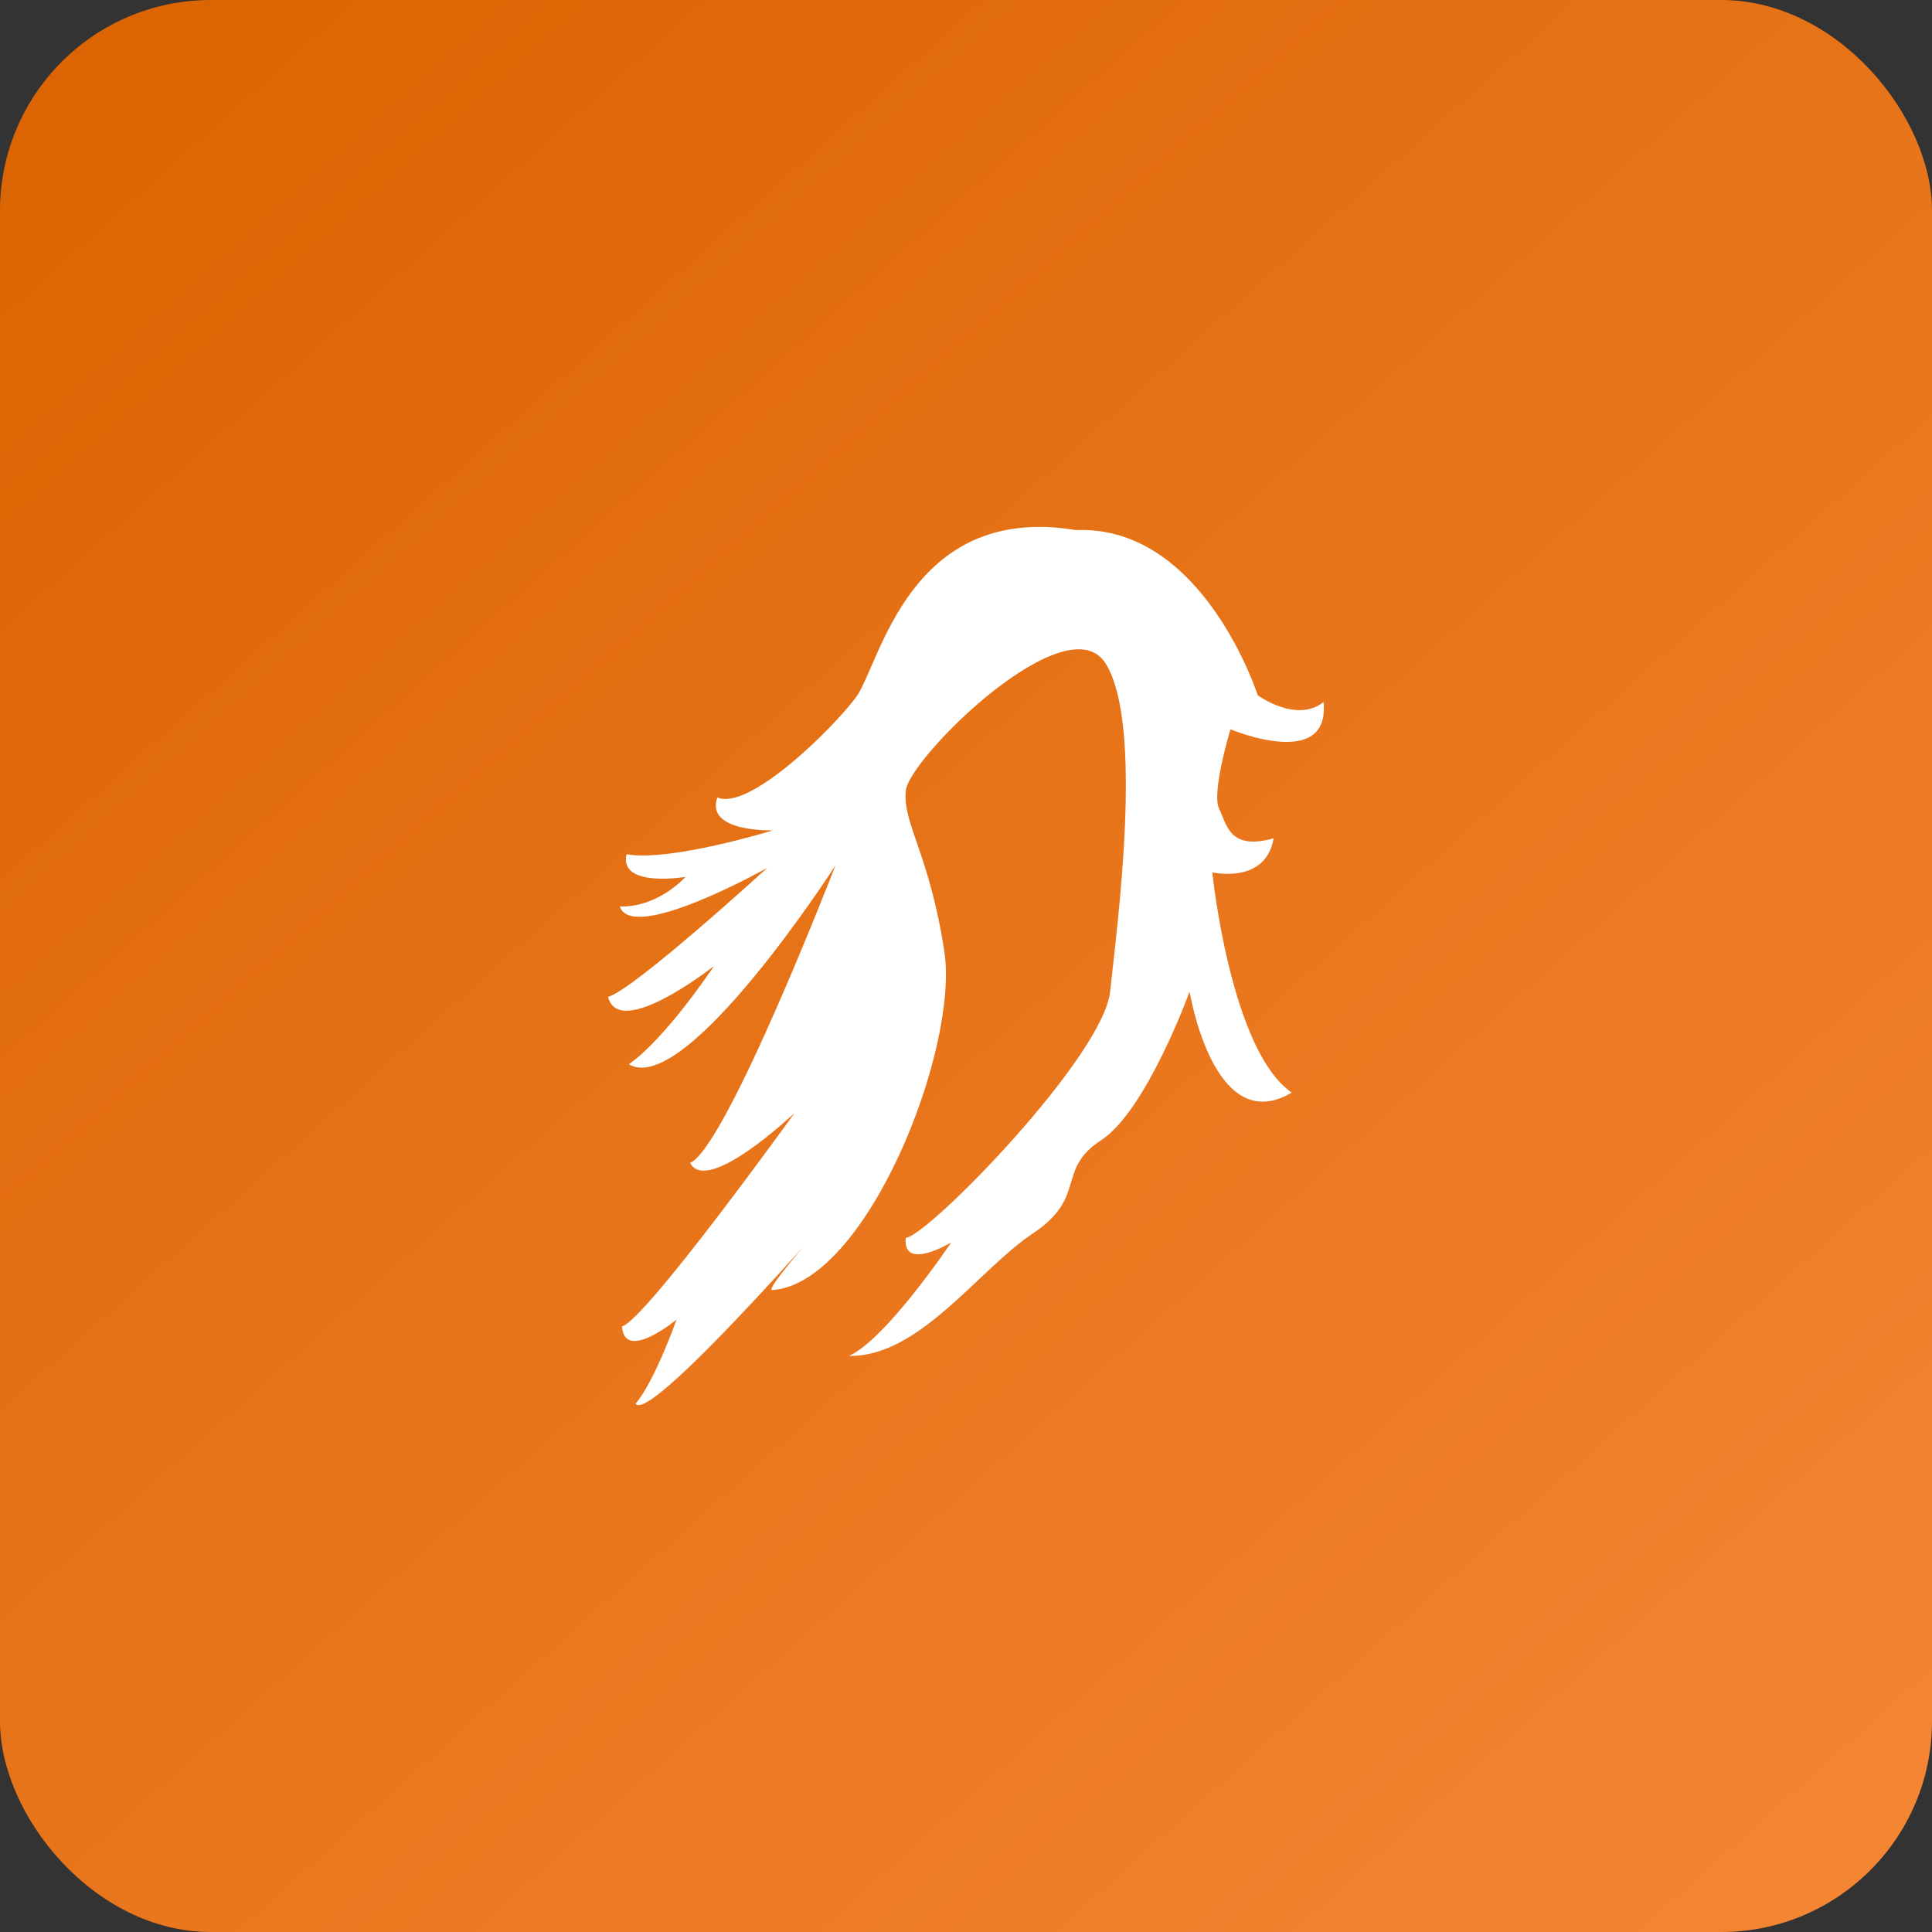
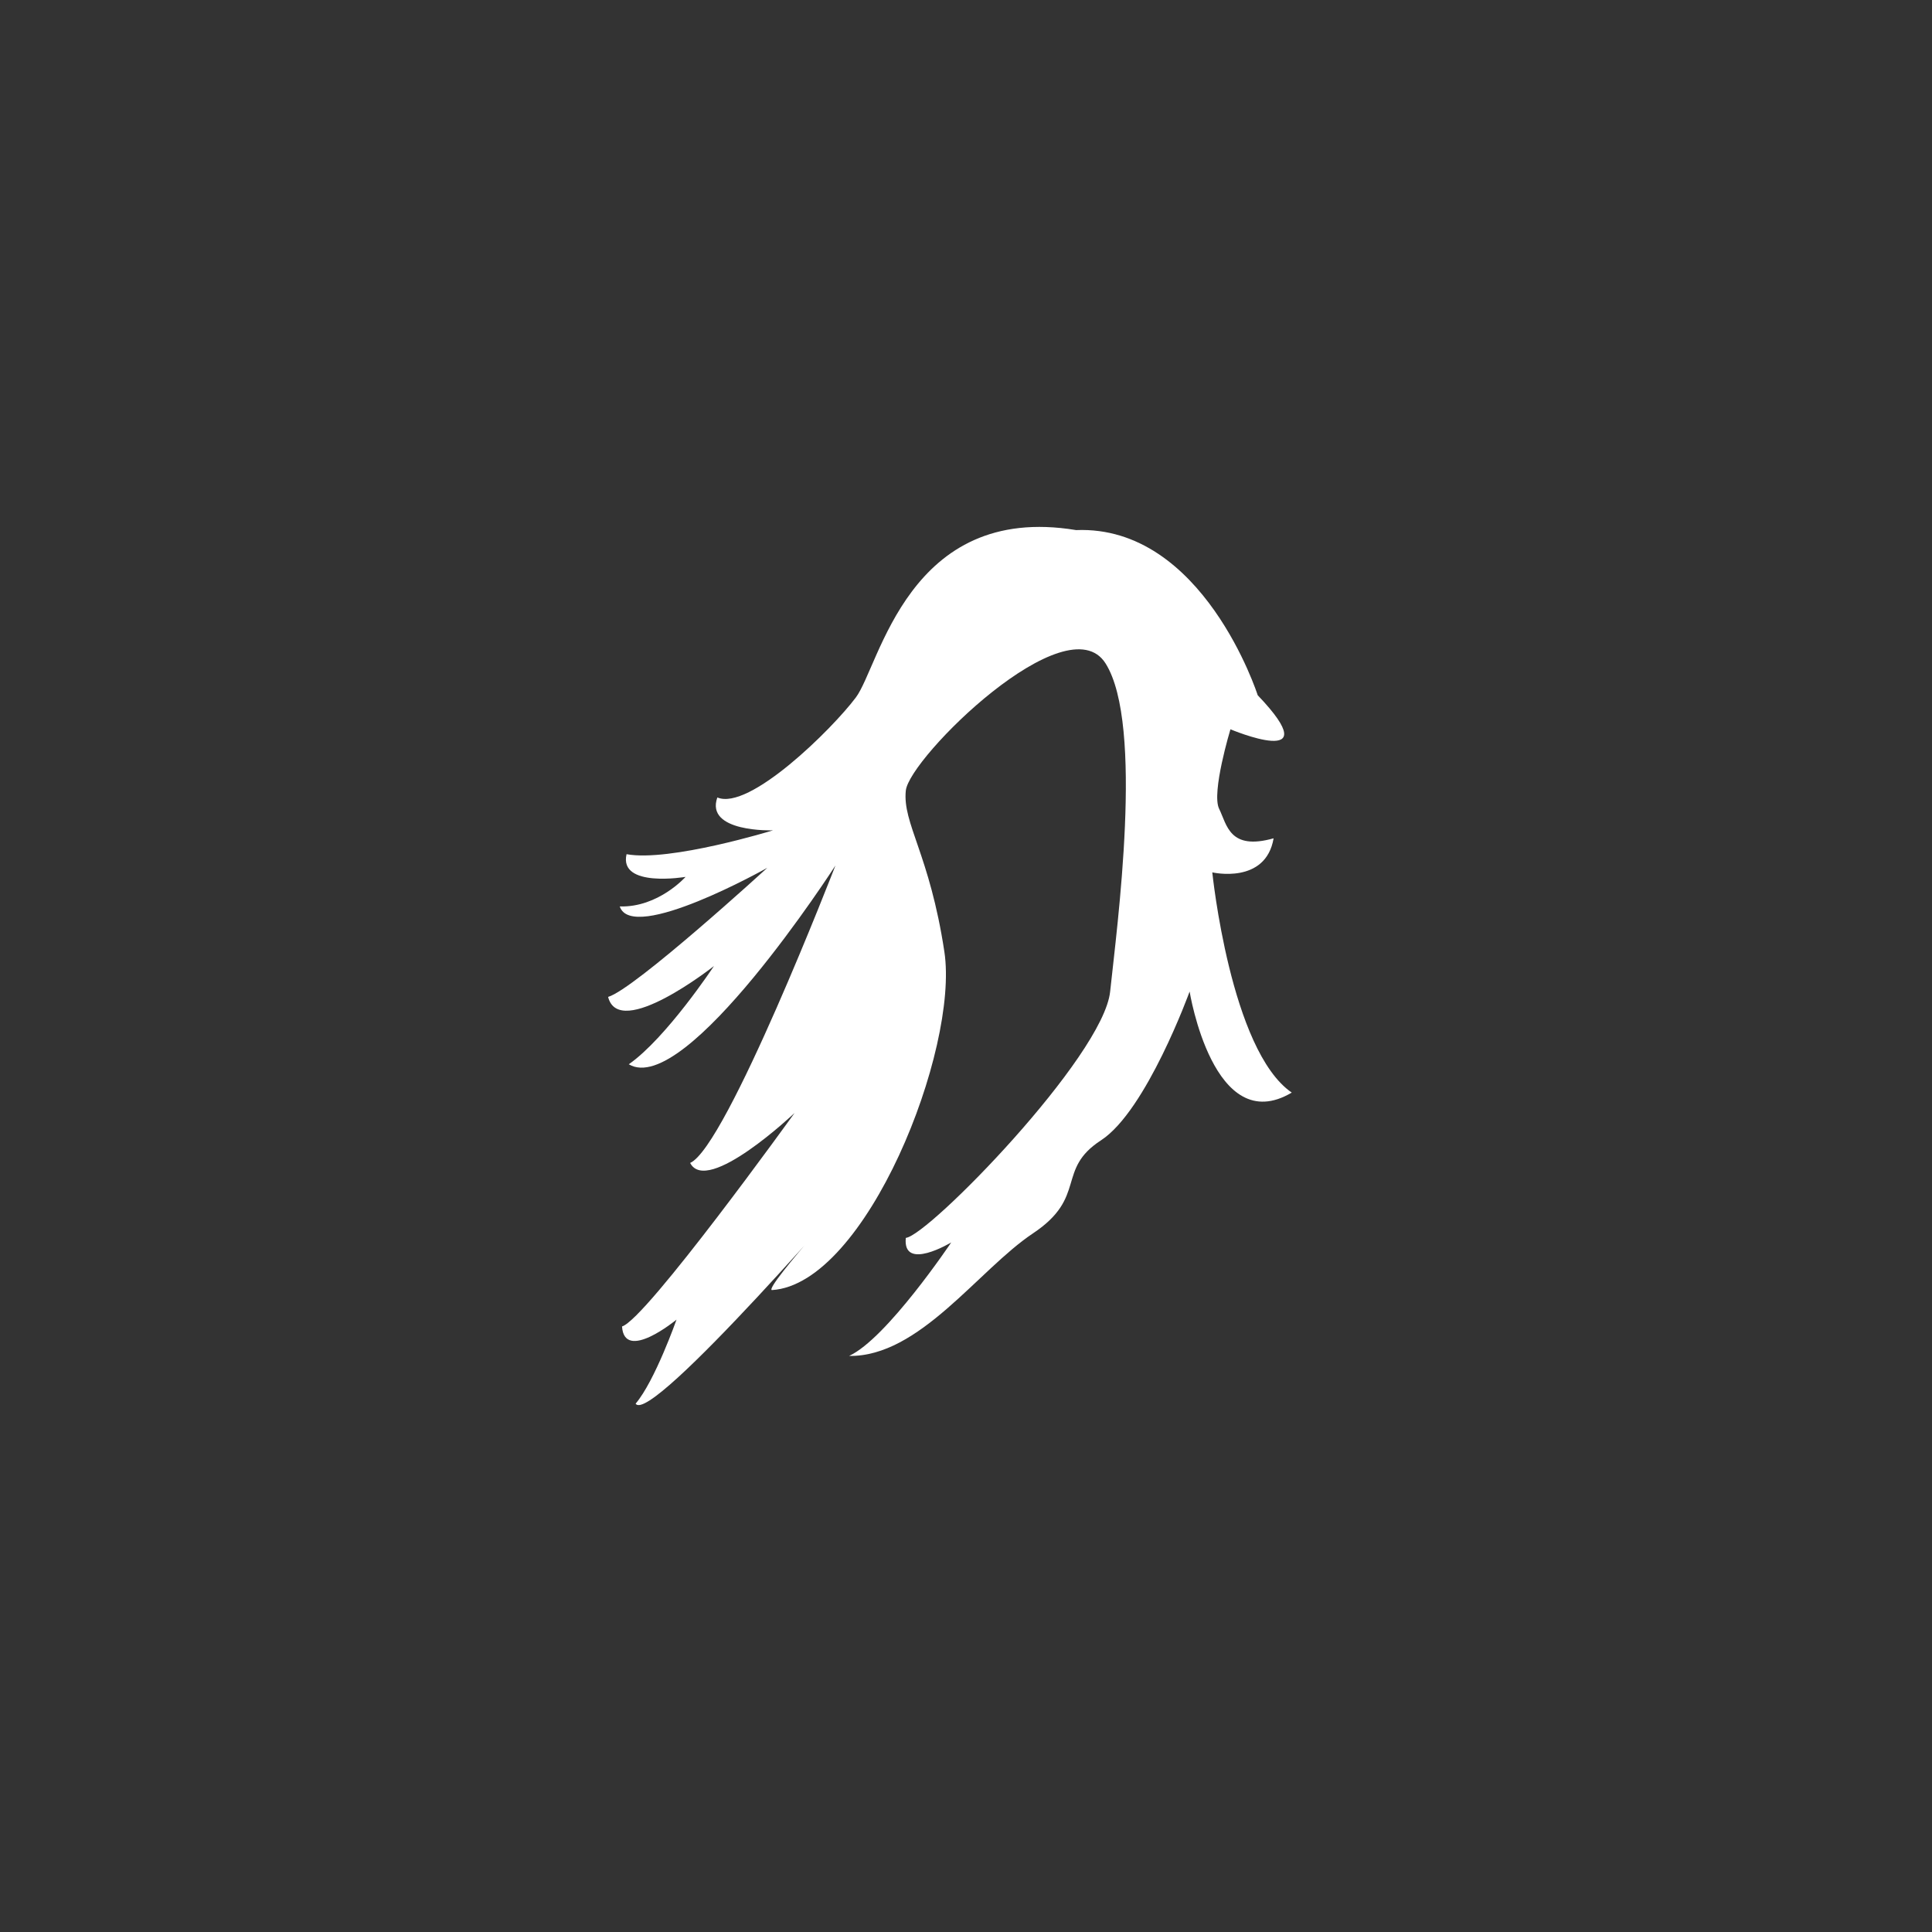
<svg xmlns="http://www.w3.org/2000/svg" width="110" height="110" viewBox="0 0 110 110" fill="none">
  <rect x="0" y="0" width="110" height="110" fill="#333333" stroke="none" />
-   <rect width="110" height="110" rx="12" fill="url(#paint0_linear_18_197)" />
-   <path d="M62.948 37.775C60.75 34.285 51.767 43.142 51.573 45.014C51.379 46.887 52.929 48.633 53.769 54.192C54.61 59.752 49.309 73.13 43.945 73.452C43.492 73.324 49.375 66.861 49.375 66.861C49.375 66.861 37.029 81.209 36.19 79.918C37.29 78.623 38.518 75.134 38.518 75.134C38.518 75.134 35.544 77.588 35.416 75.522C36.773 75.134 45.24 63.368 45.24 63.368C45.24 63.368 40.263 68.086 39.294 66.213C41.363 65.31 47.566 49.279 47.566 49.279C47.566 49.279 39.033 62.53 35.801 60.595C37.935 59.106 40.649 55.003 40.649 55.003C40.649 55.003 35.254 59.26 34.623 56.76C36.125 56.327 43.687 49.41 43.687 49.41C43.687 49.41 35.996 53.741 35.286 51.609C37.484 51.674 39.033 49.926 39.033 49.926C39.033 49.926 35.222 50.573 35.673 48.634C38.129 49.087 44.01 47.277 44.01 47.277C44.01 47.277 40.132 47.408 40.842 45.404C42.653 46.178 47.369 41.523 48.728 39.712C50.088 37.905 51.701 28.596 61.269 30.181C68.505 29.89 71.609 39.584 71.609 39.584C71.609 39.584 73.807 41.202 75.358 39.972C75.745 43.915 70.056 41.523 70.056 41.523C70.056 41.523 68.962 45.132 69.411 46.047C69.861 46.962 69.992 48.439 72.514 47.73C72.062 50.377 69.023 49.669 69.023 49.669C69.023 49.669 70.058 59.815 73.547 62.207C69.089 64.856 67.732 56.455 67.732 56.455C67.732 56.455 65.274 63.24 62.69 64.922C60.106 66.601 61.928 68.146 58.811 70.224C55.697 72.3 52.347 77.266 48.341 77.201C50.475 76.233 54.159 70.739 54.159 70.739C54.159 70.739 51.379 72.418 51.573 70.48C52.865 70.352 62.816 60.162 63.207 56.455C63.598 52.747 65.146 41.267 62.948 37.775Z" fill="white" />
+   <path d="M62.948 37.775C60.75 34.285 51.767 43.142 51.573 45.014C51.379 46.887 52.929 48.633 53.769 54.192C54.61 59.752 49.309 73.13 43.945 73.452C43.492 73.324 49.375 66.861 49.375 66.861C49.375 66.861 37.029 81.209 36.19 79.918C37.29 78.623 38.518 75.134 38.518 75.134C38.518 75.134 35.544 77.588 35.416 75.522C36.773 75.134 45.24 63.368 45.24 63.368C45.24 63.368 40.263 68.086 39.294 66.213C41.363 65.31 47.566 49.279 47.566 49.279C47.566 49.279 39.033 62.53 35.801 60.595C37.935 59.106 40.649 55.003 40.649 55.003C40.649 55.003 35.254 59.26 34.623 56.76C36.125 56.327 43.687 49.41 43.687 49.41C43.687 49.41 35.996 53.741 35.286 51.609C37.484 51.674 39.033 49.926 39.033 49.926C39.033 49.926 35.222 50.573 35.673 48.634C38.129 49.087 44.01 47.277 44.01 47.277C44.01 47.277 40.132 47.408 40.842 45.404C42.653 46.178 47.369 41.523 48.728 39.712C50.088 37.905 51.701 28.596 61.269 30.181C68.505 29.89 71.609 39.584 71.609 39.584C75.745 43.915 70.056 41.523 70.056 41.523C70.056 41.523 68.962 45.132 69.411 46.047C69.861 46.962 69.992 48.439 72.514 47.73C72.062 50.377 69.023 49.669 69.023 49.669C69.023 49.669 70.058 59.815 73.547 62.207C69.089 64.856 67.732 56.455 67.732 56.455C67.732 56.455 65.274 63.24 62.69 64.922C60.106 66.601 61.928 68.146 58.811 70.224C55.697 72.3 52.347 77.266 48.341 77.201C50.475 76.233 54.159 70.739 54.159 70.739C54.159 70.739 51.379 72.418 51.573 70.48C52.865 70.352 62.816 60.162 63.207 56.455C63.598 52.747 65.146 41.267 62.948 37.775Z" fill="white" />
  <defs>
    <linearGradient id="paint0_linear_18_197" x1="0" y1="0" x2="103.574" y2="115.75" gradientUnits="userSpaceOnUse">
      <stop stop-color="#DB6300" />
      <stop offset="1" stop-color="#F58634" />
    </linearGradient>
  </defs>
</svg>